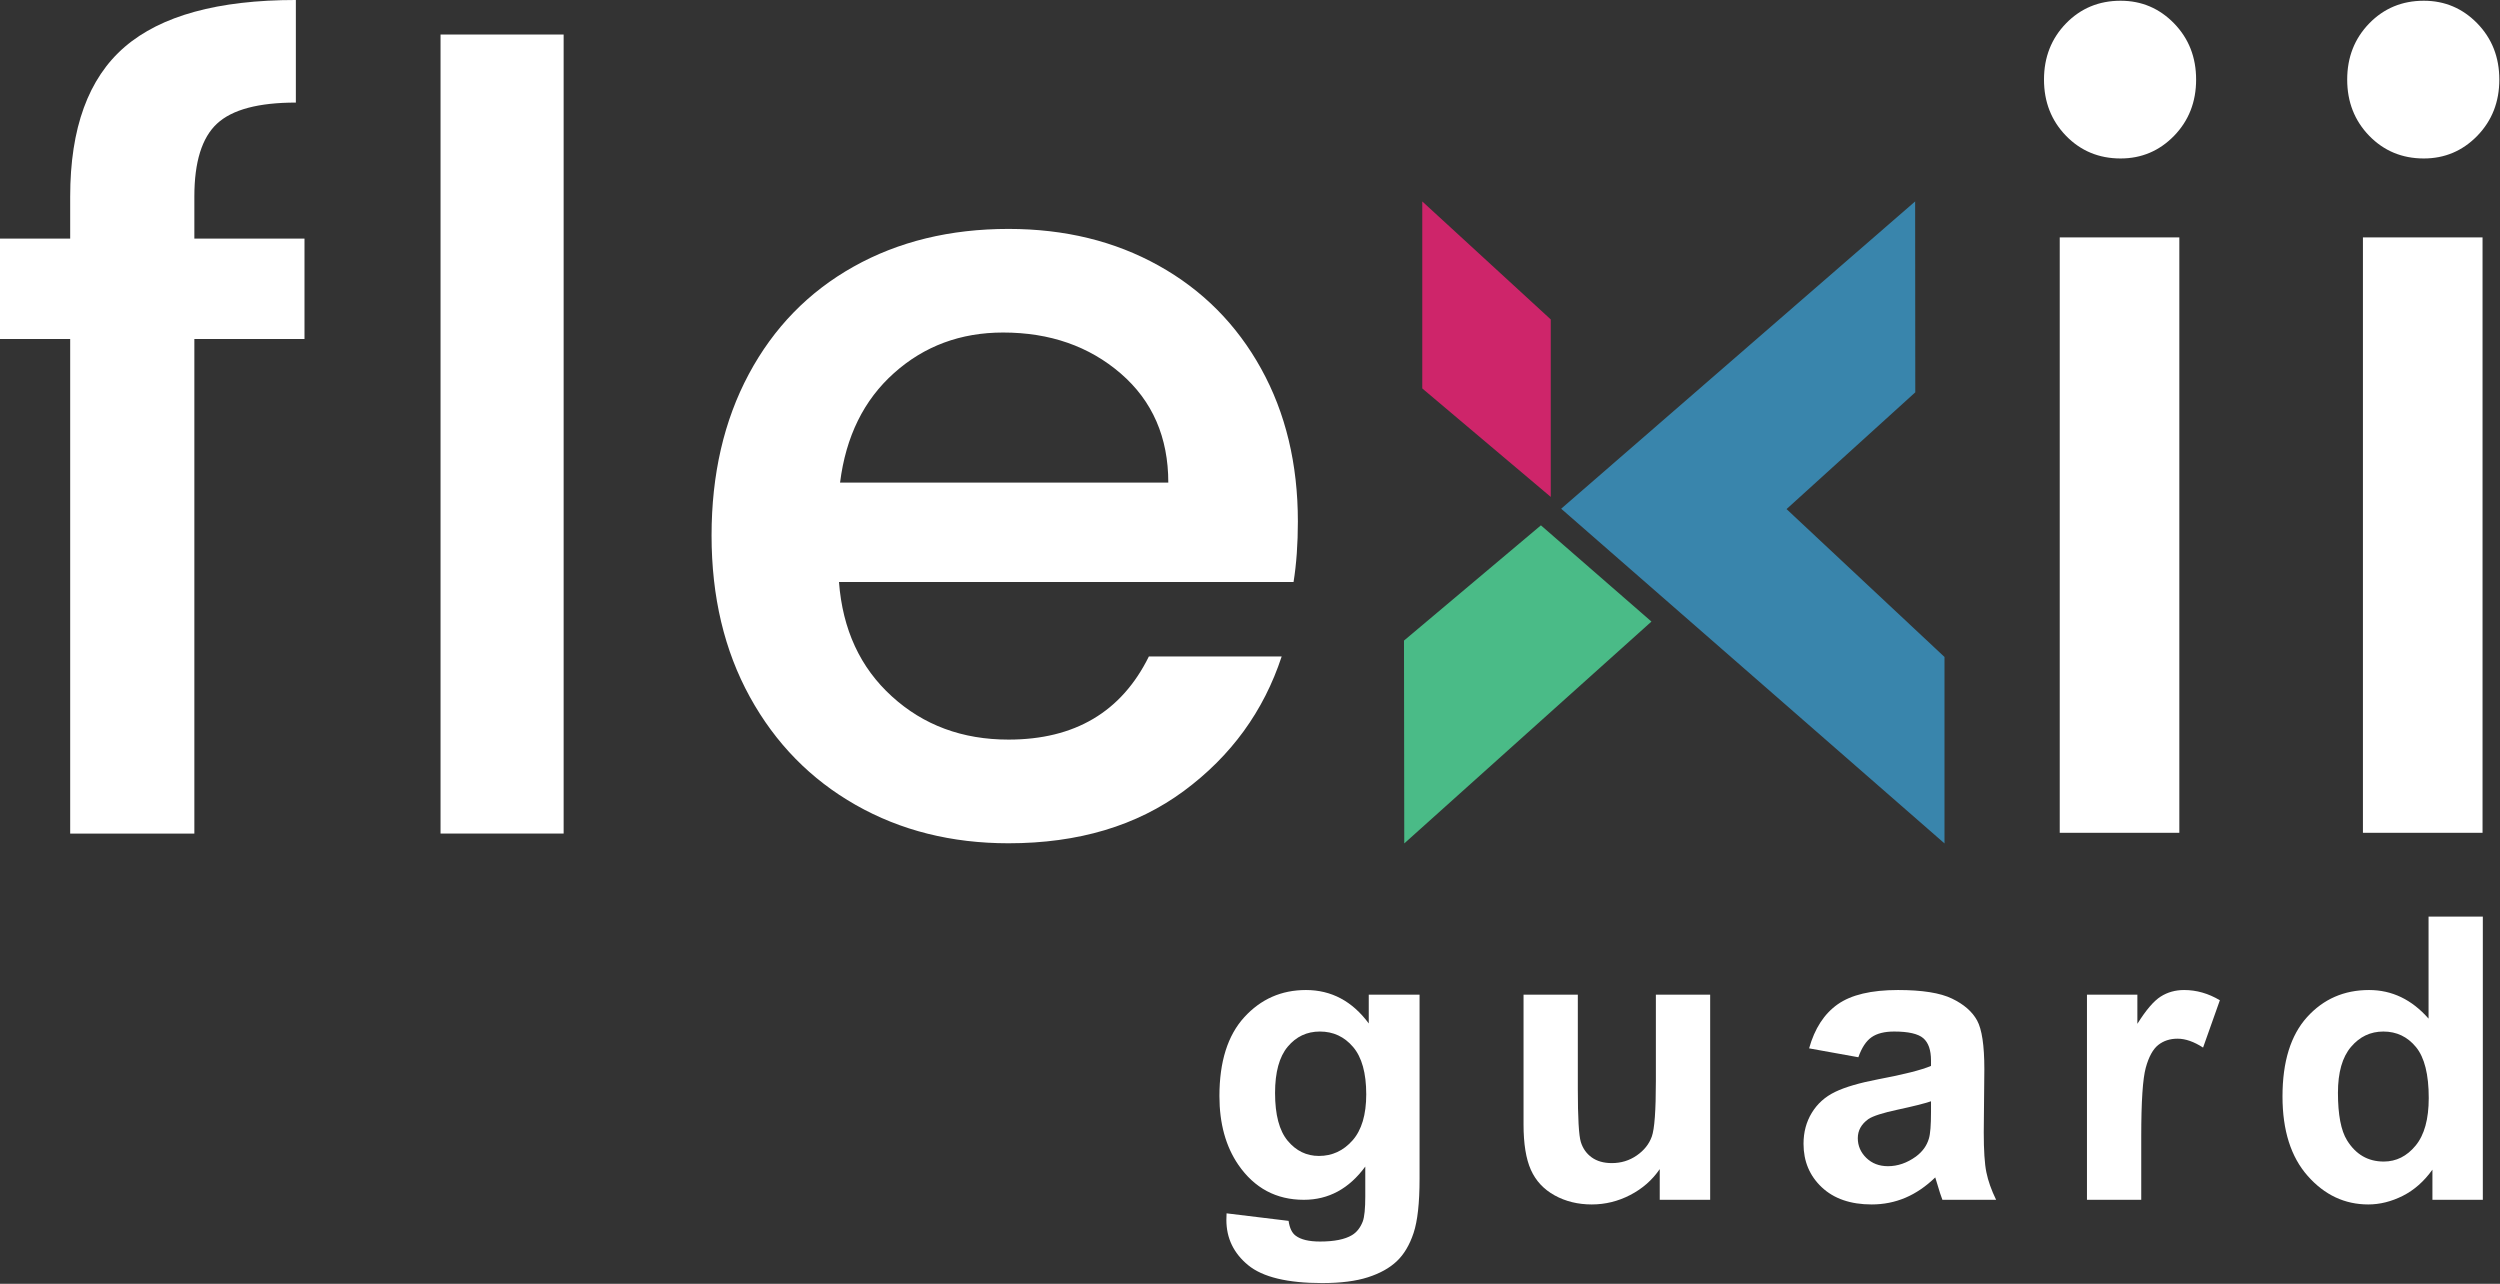
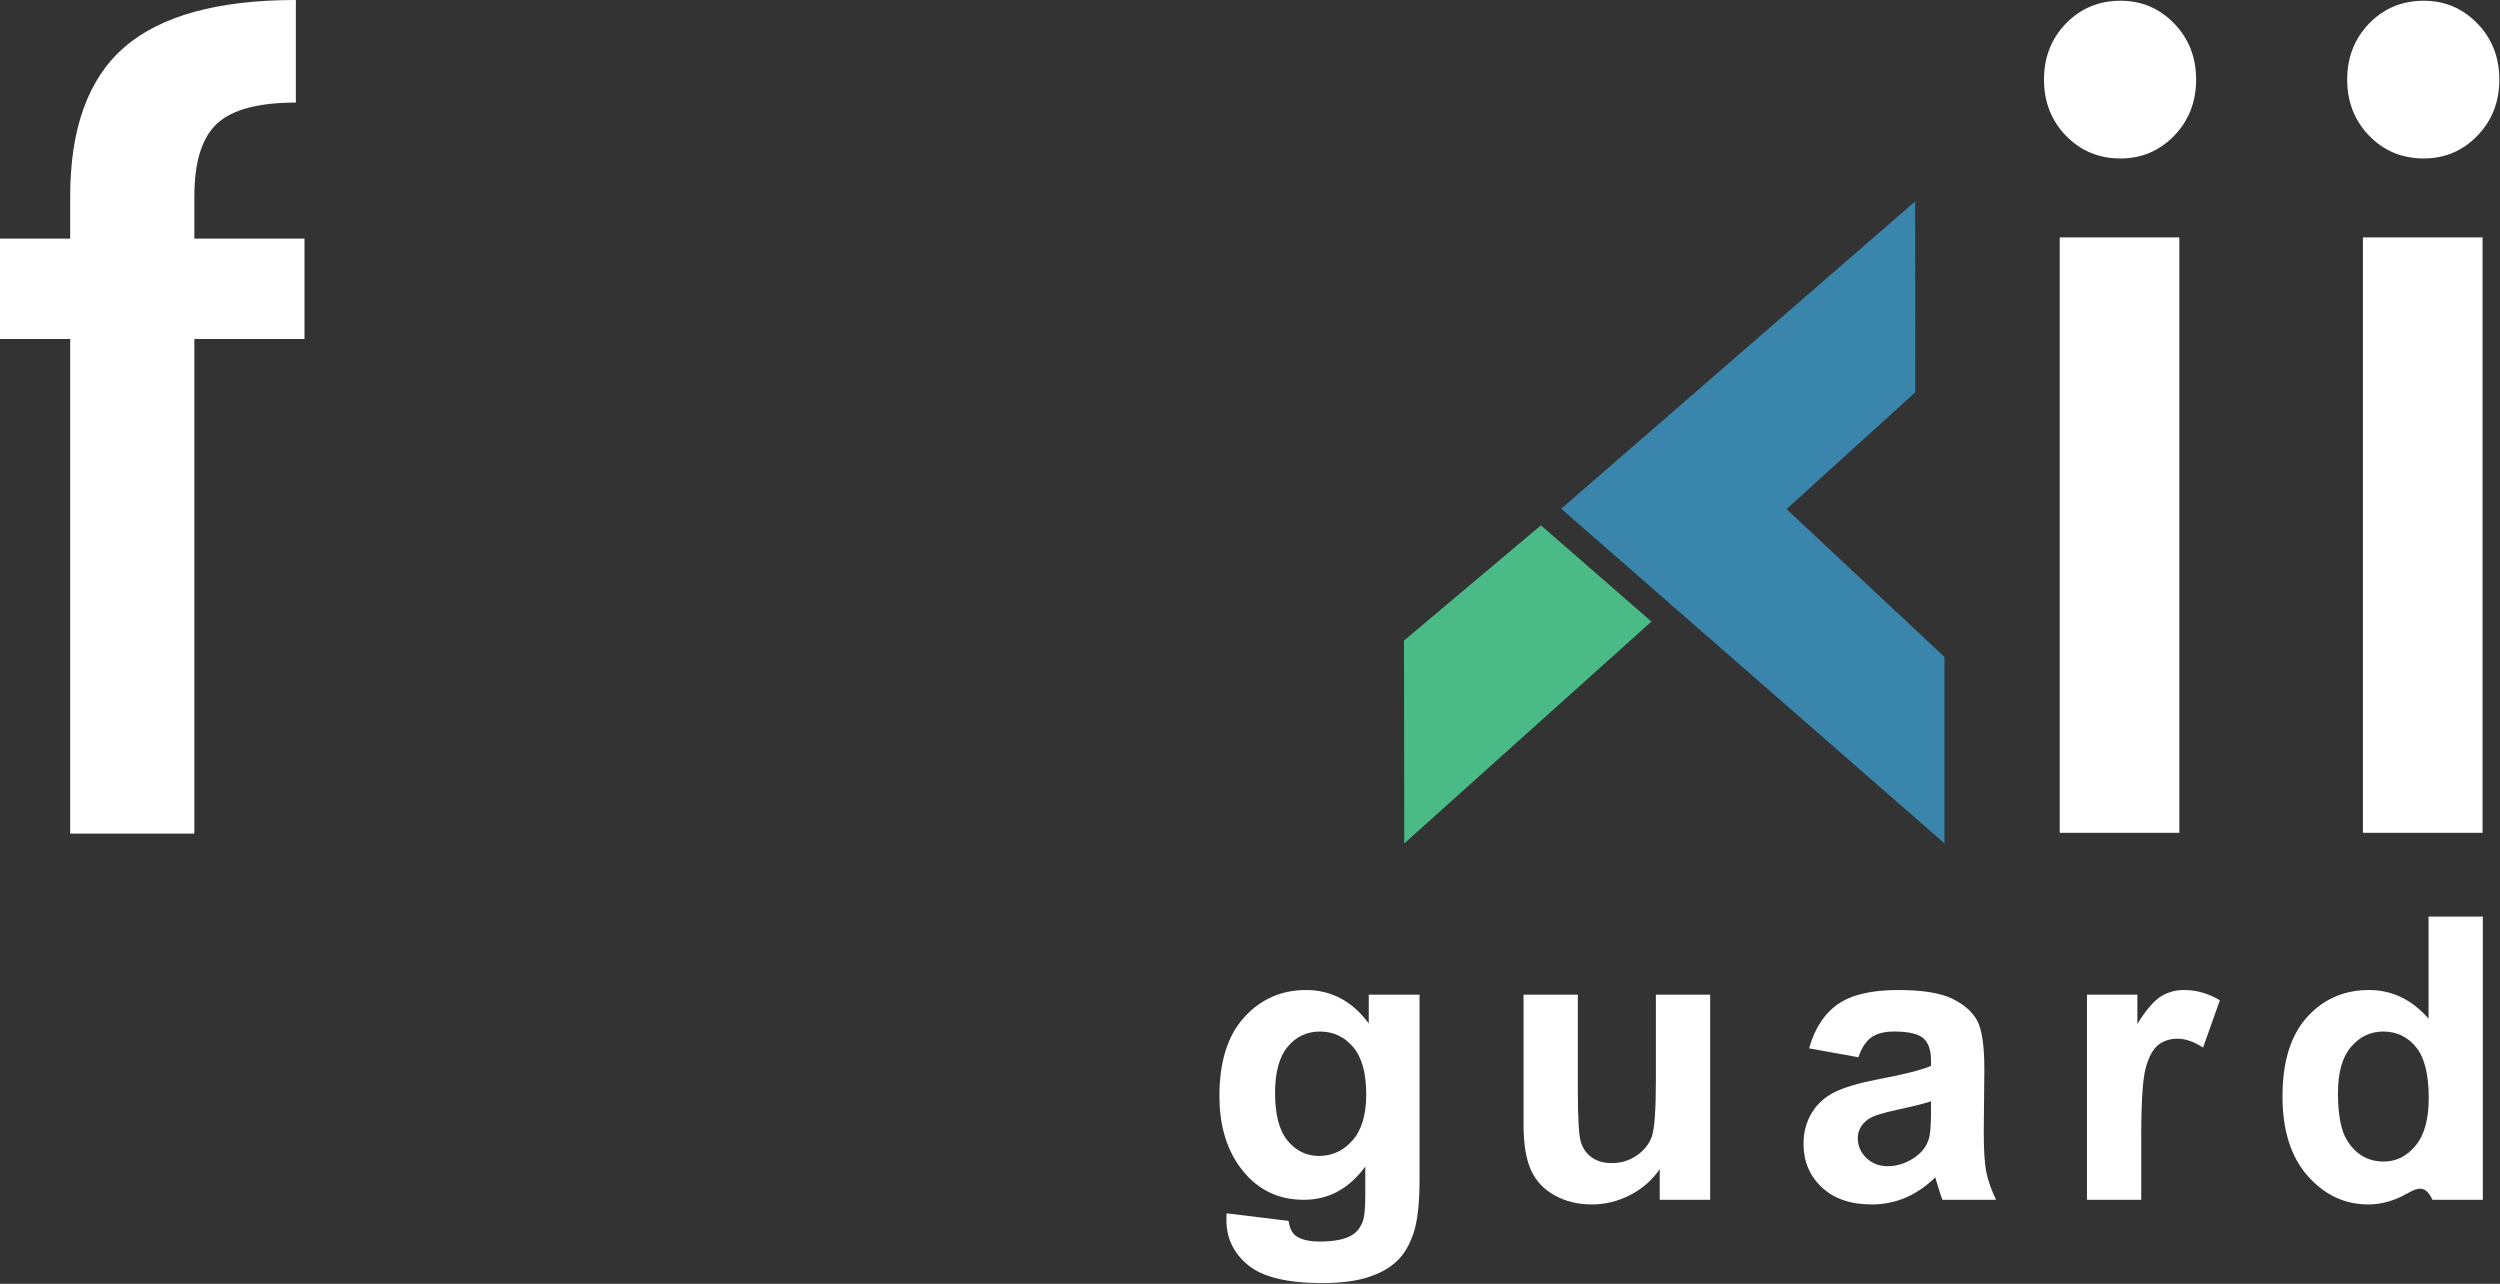
<svg xmlns="http://www.w3.org/2000/svg" width="100%" height="100%" viewBox="0 0 2033 1044" version="1.1" xml:space="preserve" style="fill-rule:evenodd;clip-rule:evenodd;stroke-linejoin:round;stroke-miterlimit:2;">
  <rect x="0" y="0" width="2033" height="1044" fill="#333333" stroke="none" />
  <g transform="matrix(1,0,0,1,-209.112,-223.224)">
    <g transform="matrix(2.171,0,0,2.171,-577.456,-1342.51)">
      <path d="M821.748,1175.69L844.976,1178.51C845.362,1181.21 846.254,1183.07 847.653,1184.08C849.583,1185.53 852.622,1186.25 856.771,1186.25C862.078,1186.25 866.057,1185.45 868.711,1183.86C870.496,1182.8 871.846,1181.09 872.763,1178.73C873.39,1177.04 873.704,1173.93 873.704,1169.39L873.704,1158.17C867.625,1166.47 859.955,1170.62 850.693,1170.62C840.369,1170.62 832.192,1166.26 826.162,1157.52C821.434,1150.62 819.071,1142.04 819.071,1131.76C819.071,1118.88 822.17,1109.04 828.369,1102.24C834.568,1095.44 842.275,1092.04 851.489,1092.04C860.992,1092.04 868.831,1096.21 875.006,1104.56L875.006,1093.77L894.037,1093.77L894.037,1162.73C894.037,1171.8 893.29,1178.58 891.794,1183.07C890.299,1187.55 888.2,1191.08 885.499,1193.63C882.797,1196.19 879.191,1198.19 874.681,1199.64C870.17,1201.09 864.465,1201.81 857.567,1201.81C844.542,1201.81 835.304,1199.58 829.852,1195.12C824.401,1190.65 821.676,1185 821.676,1178.15C821.676,1177.47 821.7,1176.65 821.748,1175.69ZM839.911,1130.61C839.911,1138.76 841.491,1144.73 844.65,1148.52C847.81,1152.3 851.706,1154.19 856.337,1154.19C861.306,1154.19 865.503,1152.25 868.928,1148.37C872.353,1144.49 874.065,1138.73 874.065,1131.11C874.065,1123.15 872.425,1117.24 869.145,1113.38C865.864,1109.52 861.716,1107.59 856.699,1107.59C851.826,1107.59 847.81,1109.49 844.65,1113.27C841.491,1117.06 839.911,1122.84 839.911,1130.61Z" style="fill:#fff;fill-rule:nonzero;" />
      <path d="M984,1170.62L984,1159.12C981.202,1163.22 977.524,1166.45 972.965,1168.81C968.406,1171.18 963.594,1172.36 958.529,1172.36C953.367,1172.36 948.736,1171.22 944.635,1168.96C940.535,1166.69 937.568,1163.51 935.735,1159.4C933.902,1155.3 932.985,1149.64 932.985,1142.4L932.985,1093.77L953.319,1093.77L953.319,1129.09C953.319,1139.89 953.693,1146.51 954.44,1148.95C955.188,1151.38 956.551,1153.32 958.529,1154.74C960.507,1156.16 963.015,1156.87 966.054,1156.87C969.528,1156.87 972.639,1155.92 975.389,1154.01C978.139,1152.11 980.02,1149.75 981.033,1146.92C982.046,1144.1 982.553,1137.19 982.553,1126.19L982.553,1093.77L1002.89,1093.77L1002.89,1170.62L984,1170.62Z" style="fill:#fff;fill-rule:nonzero;" />
      <path d="M1058.4,1117.22L1039.95,1113.89C1042.03,1106.46 1045.6,1100.96 1050.66,1097.39C1055.73,1093.82 1063.25,1092.04 1073.24,1092.04C1082.31,1092.04 1089.06,1093.11 1093.5,1095.26C1097.94,1097.4 1101.06,1100.13 1102.87,1103.43C1104.68,1106.74 1105.59,1112.8 1105.59,1121.63L1105.37,1145.37C1105.37,1152.12 1105.69,1157.1 1106.35,1160.31C1107,1163.52 1108.21,1166.95 1110,1170.62L1089.88,1170.62C1089.35,1169.27 1088.7,1167.27 1087.93,1164.62C1087.59,1163.41 1087.35,1162.61 1087.2,1162.23C1083.73,1165.6 1080.02,1168.14 1076.06,1169.83C1072.11,1171.51 1067.88,1172.36 1063.4,1172.36C1055.49,1172.36 1049.25,1170.21 1044.69,1165.92C1040.13,1161.62 1037.86,1156.2 1037.86,1149.64C1037.86,1145.29 1038.89,1141.42 1040.97,1138.02C1043.04,1134.62 1045.95,1132.02 1049.69,1130.21C1053.42,1128.4 1058.82,1126.82 1065.86,1125.47C1075.36,1123.68 1081.95,1122.02 1085.61,1120.47L1085.61,1118.45C1085.61,1114.54 1084.65,1111.76 1082.72,1110.09C1080.79,1108.43 1077.15,1107.59 1071.79,1107.59C1068.17,1107.59 1065.35,1108.31 1063.33,1109.73C1061.3,1111.15 1059.66,1113.65 1058.4,1117.22ZM1085.61,1133.72C1083.01,1134.59 1078.88,1135.62 1073.24,1136.83C1067.6,1138.03 1063.9,1139.22 1062.17,1140.37C1059.52,1142.26 1058.19,1144.64 1058.19,1147.54C1058.19,1150.38 1059.25,1152.84 1061.37,1154.92C1063.5,1156.99 1066.2,1158.03 1069.48,1158.03C1073.14,1158.03 1076.64,1156.82 1079.97,1154.41C1082.43,1152.58 1084.05,1150.34 1084.82,1147.68C1085.35,1145.95 1085.61,1142.64 1085.61,1137.77L1085.61,1133.72Z" style="fill:#fff;fill-rule:nonzero;" />
      <path d="M1164.36,1170.62L1144.03,1170.62L1144.03,1093.77L1162.91,1093.77L1162.91,1104.7C1166.14,1099.54 1169.05,1096.14 1171.63,1094.5C1174.21,1092.86 1177.14,1092.04 1180.42,1092.04C1185.06,1092.04 1189.52,1093.32 1193.81,1095.87L1187.52,1113.6C1184.09,1111.38 1180.91,1110.27 1177.96,1110.27C1175.12,1110.27 1172.71,1111.06 1170.73,1112.62C1168.75,1114.19 1167.19,1117.03 1166.06,1121.13C1164.93,1125.23 1164.36,1133.81 1164.36,1146.89L1164.36,1170.62Z" style="fill:#fff;fill-rule:nonzero;" />
-       <path d="M1292.31,1170.62L1273.43,1170.62L1273.43,1159.33C1270.29,1163.72 1266.59,1166.99 1262.32,1169.14C1258.05,1171.28 1253.74,1172.36 1249.4,1172.36C1240.57,1172.36 1233.01,1168.8 1226.72,1161.68C1220.42,1154.57 1217.27,1144.64 1217.27,1131.91C1217.27,1118.88 1220.34,1108.98 1226.46,1102.2C1232.59,1095.42 1240.33,1092.04 1249.69,1092.04C1258.28,1092.04 1265.71,1095.61 1271.98,1102.75L1271.98,1064.54L1292.31,1064.54L1292.31,1170.62ZM1238.04,1130.53C1238.04,1138.73 1239.17,1144.67 1241.44,1148.33C1244.72,1153.64 1249.31,1156.29 1255.19,1156.29C1259.87,1156.29 1263.85,1154.3 1267.13,1150.32C1270.41,1146.34 1272.05,1140.4 1272.05,1132.49C1272.05,1123.66 1270.46,1117.3 1267.28,1113.42C1264.09,1109.54 1260.02,1107.59 1255.05,1107.59C1250.22,1107.59 1246.18,1109.51 1242.93,1113.35C1239.67,1117.18 1238.04,1122.91 1238.04,1130.53Z" style="fill:#fff;fill-rule:nonzero;" />
+       <path d="M1292.31,1170.62L1273.43,1170.62C1270.29,1163.72 1266.59,1166.99 1262.32,1169.14C1258.05,1171.28 1253.74,1172.36 1249.4,1172.36C1240.57,1172.36 1233.01,1168.8 1226.72,1161.68C1220.42,1154.57 1217.27,1144.64 1217.27,1131.91C1217.27,1118.88 1220.34,1108.98 1226.46,1102.2C1232.59,1095.42 1240.33,1092.04 1249.69,1092.04C1258.28,1092.04 1265.71,1095.61 1271.98,1102.75L1271.98,1064.54L1292.31,1064.54L1292.31,1170.62ZM1238.04,1130.53C1238.04,1138.73 1239.17,1144.67 1241.44,1148.33C1244.72,1153.64 1249.31,1156.29 1255.19,1156.29C1259.87,1156.29 1263.85,1154.3 1267.13,1150.32C1270.41,1146.34 1272.05,1140.4 1272.05,1132.49C1272.05,1123.66 1270.46,1117.3 1267.28,1113.42C1264.09,1109.54 1260.02,1107.59 1255.05,1107.59C1250.22,1107.59 1246.18,1109.51 1242.93,1113.35C1239.67,1117.18 1238.04,1122.91 1238.04,1130.53Z" style="fill:#fff;fill-rule:nonzero;" />
    </g>
    <g>
-       <path d="M1470.19,627.326L1365.7,539.097L1365.7,387.032L1470.19,482.987L1470.19,627.326Z" style="fill:#ce256a;" />
      <path d="M1350.84,744.14L1462.18,650.429L1552.07,728.685L1351.06,909.092L1350.84,744.14Z" style="fill:#4abb87;" />
      <path d="M1478.66,636.918L1766.5,387.032L1766.62,542.262L1661.93,637.215L1790.38,757.47L1790.38,909.092L1478.66,636.918Z" style="fill:#3985ac;" />
    </g>
    <g transform="matrix(5.925,0,0,5.925,-1118.97,-6089.04)">
      <path d="M265.94,1111.89L250.824,1111.89L250.824,1179.77L233.782,1179.77L233.782,1111.89L224.149,1111.89L224.149,1098.11L233.782,1098.11L233.782,1092.33C233.782,1082.94 236.276,1076.1 241.265,1071.8C246.255,1067.51 254.084,1065.36 264.755,1065.36L264.755,1079.44C259.617,1079.44 256.011,1080.4 253.936,1082.33C251.862,1084.25 250.824,1087.59 250.824,1092.33L250.824,1098.11L265.94,1098.11L265.94,1111.89Z" style="fill:#fff;fill-rule:nonzero;" />
-       <rect x="284.613" y="1070.1" width="16.894" height="109.665" style="fill:#fff;fill-rule:nonzero;" />
-       <path d="M402.281,1136.94C402.281,1140 402.083,1142.77 401.688,1145.24L339.298,1145.24C339.792,1151.76 342.212,1156.99 346.559,1160.94C350.906,1164.9 356.241,1166.87 362.564,1166.87C371.654,1166.87 378.076,1163.07 381.83,1155.46L400.058,1155.46C397.588,1162.97 393.118,1169.12 386.646,1173.91C380.175,1178.7 372.148,1181.1 362.564,1181.1C354.759,1181.1 347.769,1179.35 341.595,1175.84C335.42,1172.33 330.579,1167.39 327.071,1161.02C323.564,1154.65 321.81,1147.26 321.81,1138.86C321.81,1130.46 323.515,1123.08 326.923,1116.71C330.332,1110.34 335.123,1105.42 341.298,1101.96C347.473,1098.5 354.562,1096.78 362.564,1096.78C370.271,1096.78 377.137,1098.45 383.164,1101.81C389.19,1105.17 393.883,1109.89 397.242,1115.97C400.602,1122.04 402.281,1129.03 402.281,1136.94ZM384.497,1131.6C384.497,1125.38 382.324,1120.39 377.977,1116.63C373.63,1112.88 368.245,1111 361.823,1111C355.994,1111 351.005,1112.85 346.856,1116.56C342.706,1120.26 340.236,1125.28 339.446,1131.6L384.497,1131.6Z" style="fill:#fff;fill-rule:nonzero;" />
    </g>
    <g transform="matrix(5.757,0,0,5.757,-466.525,-6181.93)">
      <path d="M416.9,1134.97C413.837,1134.97 411.268,1133.9 409.194,1131.77C407.119,1129.63 406.082,1126.98 406.082,1123.83C406.082,1120.67 407.119,1118.03 409.194,1115.89C411.268,1113.76 413.837,1112.69 416.9,1112.69C419.864,1112.69 422.383,1113.76 424.458,1115.89C426.533,1118.03 427.57,1120.67 427.57,1123.83C427.57,1126.98 426.533,1129.63 424.458,1131.77C422.383,1133.9 419.864,1134.97 416.9,1134.97ZM425.199,1146.12L425.199,1230.22L408.305,1230.22L408.305,1146.12L425.199,1146.12Z" style="fill:#fff;fill-rule:nonzero;" />
      <path d="M459.729,1134.97C456.666,1134.97 454.097,1133.9 452.023,1131.77C449.948,1129.63 448.91,1126.98 448.91,1123.83C448.91,1120.67 449.948,1118.03 452.023,1115.89C454.097,1113.76 456.666,1112.69 459.729,1112.69C462.693,1112.69 465.212,1113.76 467.287,1115.89C469.362,1118.03 470.399,1120.67 470.399,1123.83C470.399,1126.98 469.362,1129.63 467.287,1131.77C465.212,1133.9 462.693,1134.97 459.729,1134.97ZM468.028,1146.12L468.028,1230.22L451.133,1230.22L451.133,1146.12L468.028,1146.12Z" style="fill:#fff;fill-rule:nonzero;" />
    </g>
  </g>
</svg>